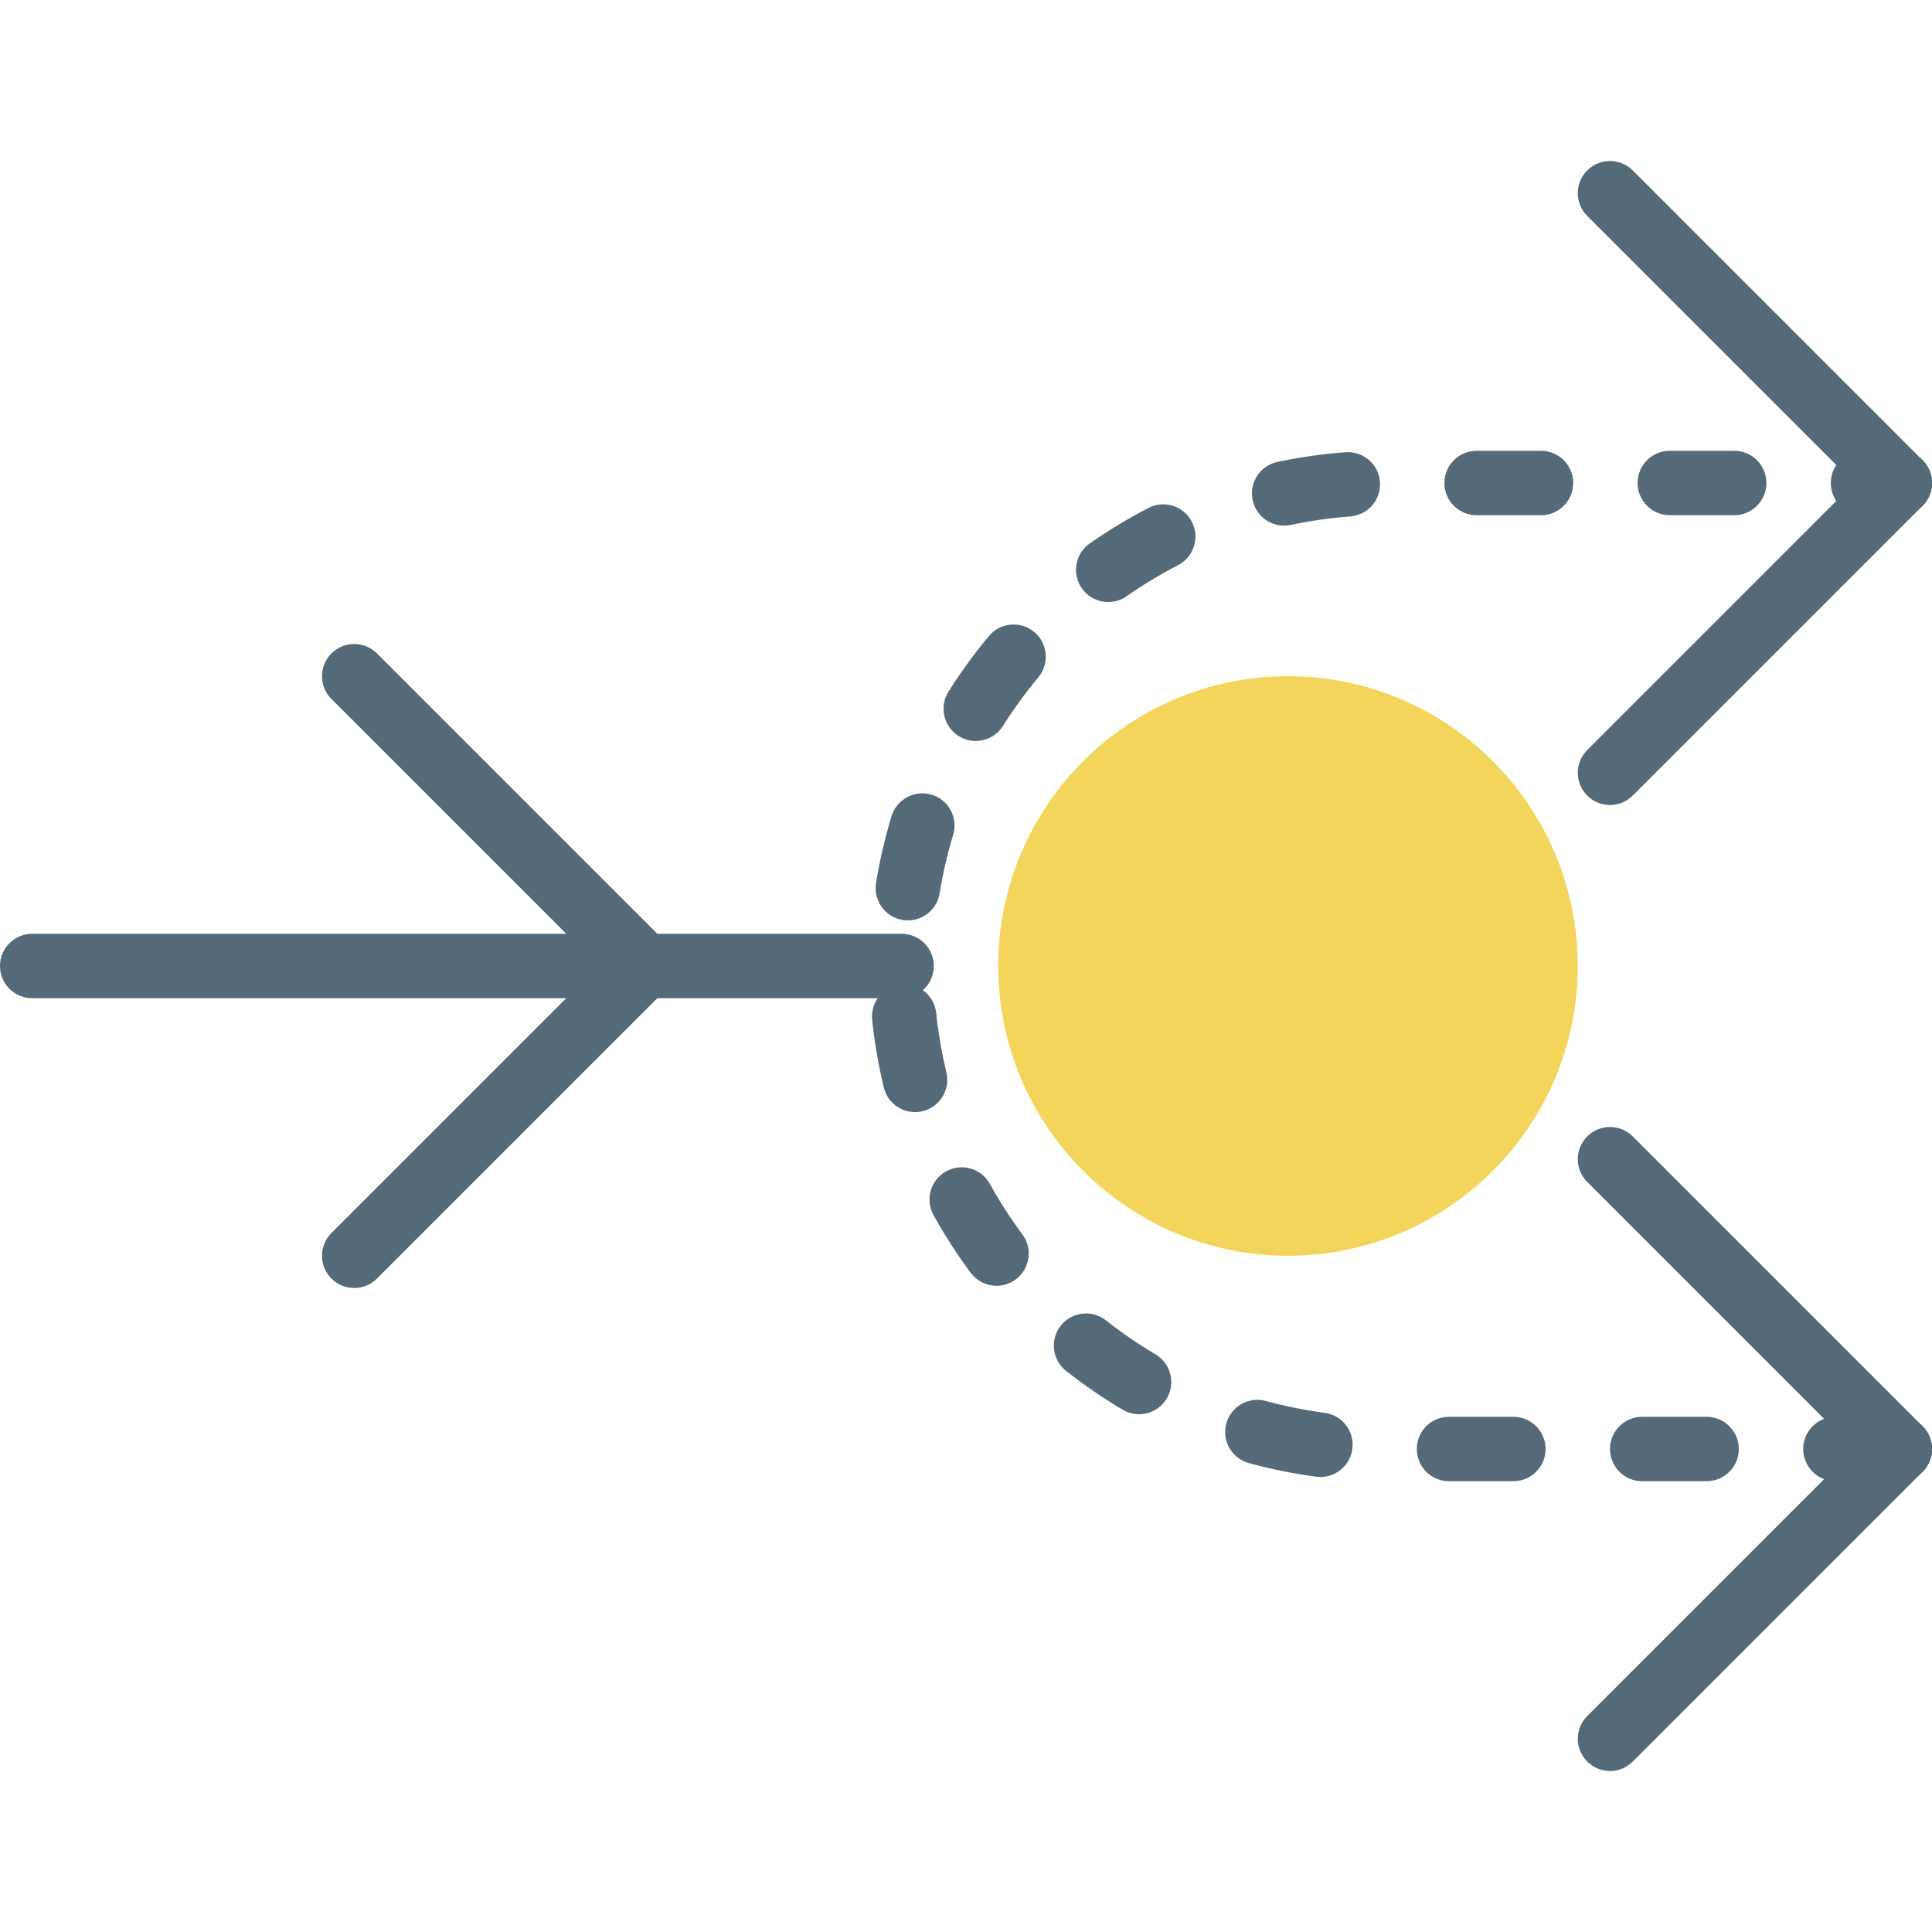
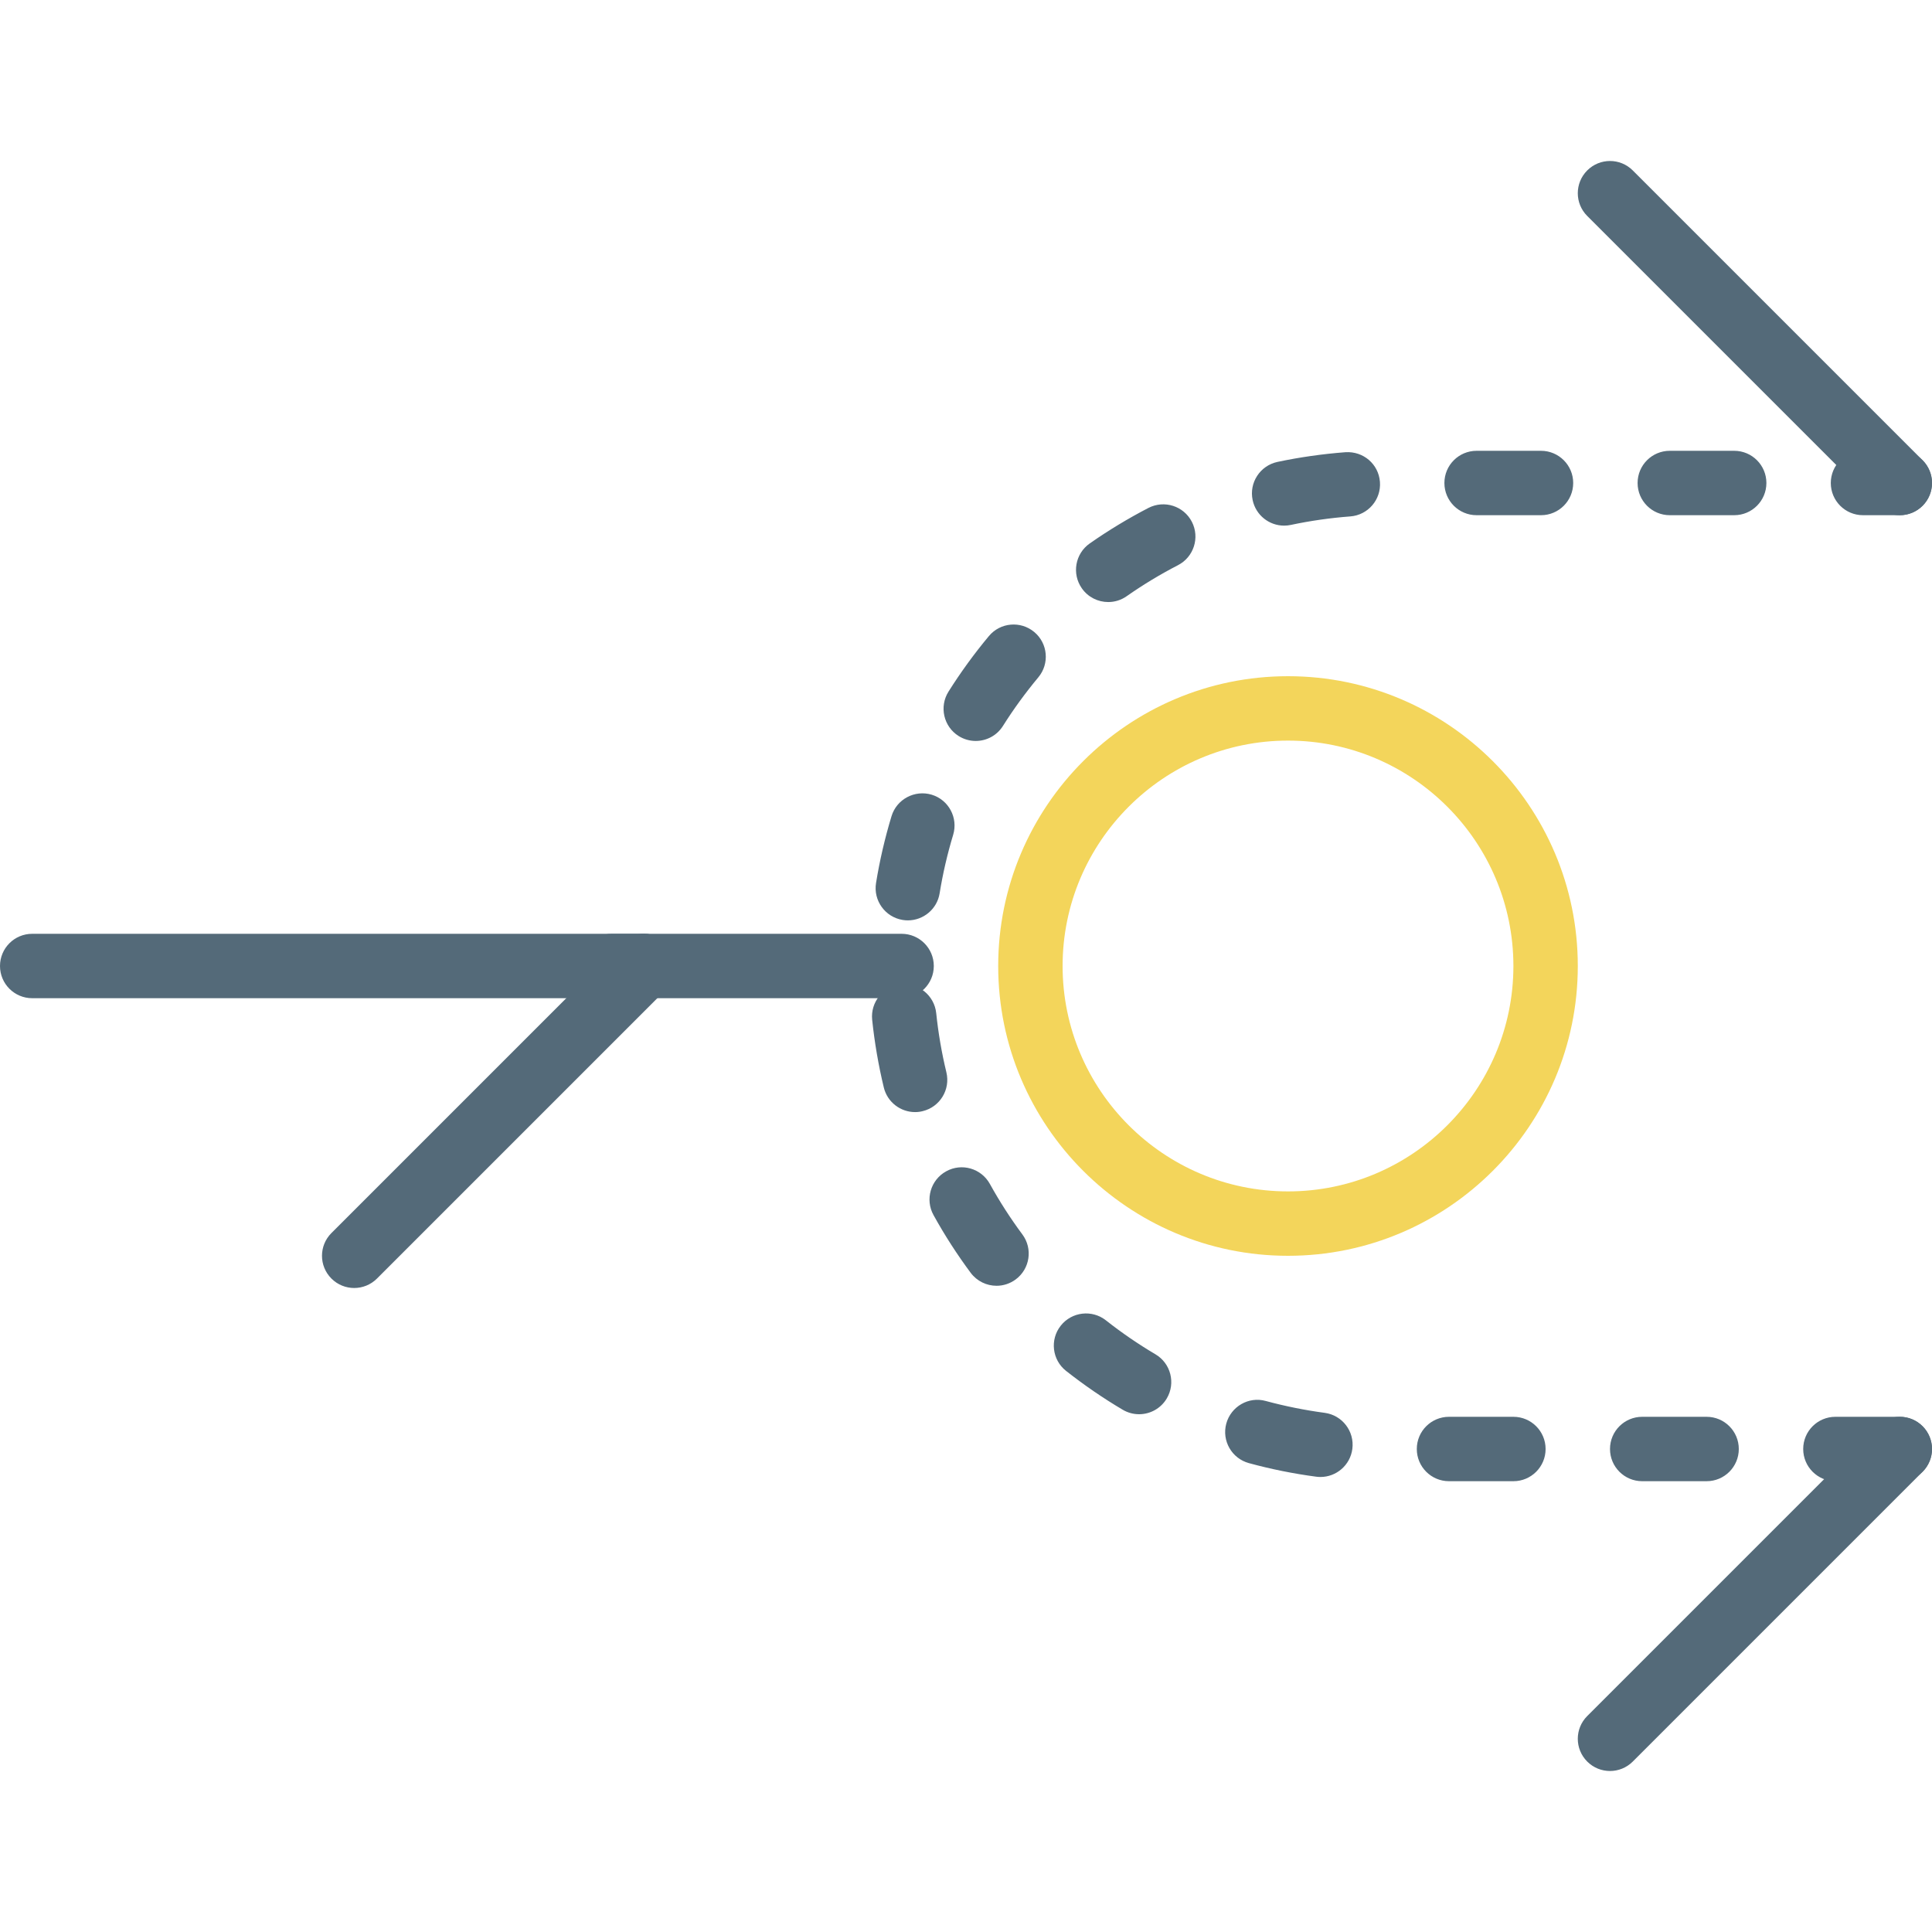
<svg xmlns="http://www.w3.org/2000/svg" version="1.1" id="Capa_1" x="0px" y="0px" viewBox="0 0 60 60" style="enable-background:new 0 0 60 60;" xml:space="preserve">
  <g>
    <path style="fill:#546A79;" d="M20,31H1c-0.552,0-1-0.447-1-1s0.448-1,1-1h19c0.552,0,1,0.447,1,1S20.552,31,20,31z" />
    <path style="fill:#546A79;" d="M28,31h-9c-0.552,0-1-0.447-1-1s0.448-1,1-1h9c0.552,0,1,0.447,1,1S28.552,31,28,31z" />
-     <path style="fill:#546A79;" d="M20,31c-0.256,0-0.512-0.098-0.707-0.293l-9-9c-0.391-0.391-0.391-1.023,0-1.414   s1.023-0.391,1.414,0l9,9c0.391,0.391,0.391,1.023,0,1.414C20.512,30.902,20.256,31,20,31z" />
    <path style="fill:#546A79;" d="M11,40c-0.256,0-0.512-0.098-0.707-0.293c-0.391-0.391-0.391-1.023,0-1.414l9-9   c0.391-0.391,1.023-0.391,1.414,0s0.391,1.023,0,1.414l-9,9C11.512,39.902,11.256,40,11,40z" />
    <path style="fill:#546A79;" d="M59,16c-0.256,0-0.512-0.098-0.707-0.293l-9-9c-0.391-0.391-0.391-1.023,0-1.414   s1.023-0.391,1.414,0l9,9c0.391,0.391,0.391,1.023,0,1.414C59.512,15.902,59.256,16,59,16z" />
-     <path style="fill:#546A79;" d="M50,25c-0.256,0-0.512-0.098-0.707-0.293c-0.391-0.391-0.391-1.023,0-1.414l9-9   c0.391-0.391,1.023-0.391,1.414,0s0.391,1.023,0,1.414l-9,9C50.512,24.902,50.256,25,50,25z" />
-     <path style="fill:#546A79;" d="M59,46c-0.256,0-0.512-0.098-0.707-0.293l-9-9c-0.391-0.391-0.391-1.023,0-1.414   s1.023-0.391,1.414,0l9,9c0.391,0.391,0.391,1.023,0,1.414C59.512,45.902,59.256,46,59,46z" />
    <path style="fill:#546A79;" d="M50,55c-0.256,0-0.512-0.098-0.707-0.293c-0.391-0.391-0.391-1.023,0-1.414l9-9   c0.391-0.391,1.023-0.391,1.414,0s0.391,1.023,0,1.414l-9,9C50.512,54.902,50.256,55,50,55z" />
    <path style="fill:#546A79;" d="M59,46h-2c-0.552,0-1-0.447-1-1s0.448-1,1-1h2c0.552,0,1,0.447,1,1S59.552,46,59,46z M53,46h-2   c-0.552,0-1-0.447-1-1s0.448-1,1-1h2c0.552,0,1,0.447,1,1S53.552,46,53,46z M47,46h-2c-0.552,0-1-0.447-1-1s0.448-1,1-1h2   c0.552,0,1,0.447,1,1S47.552,46,47,46z M41.008,45.869c-0.044,0-0.089-0.003-0.133-0.009c-0.701-0.093-1.403-0.234-2.088-0.421   c-0.533-0.145-0.848-0.693-0.704-1.227c0.145-0.532,0.696-0.852,1.227-0.703c0.6,0.162,1.215,0.286,1.829,0.368   c0.547,0.073,0.932,0.576,0.859,1.123C41.931,45.504,41.501,45.869,41.008,45.869z M35.375,43.92c-0.173,0-0.348-0.045-0.508-0.139   c-0.609-0.36-1.201-0.767-1.759-1.206c-0.434-0.342-0.508-0.971-0.166-1.404c0.342-0.434,0.972-0.507,1.404-0.166   c0.488,0.385,1.005,0.739,1.538,1.054c0.476,0.281,0.633,0.895,0.352,1.37C36.05,43.744,35.717,43.92,35.375,43.92z M30.949,39.931   c-0.306,0-0.607-0.14-0.804-0.403c-0.423-0.57-0.812-1.173-1.154-1.793c-0.267-0.483-0.091-1.092,0.392-1.358   c0.482-0.269,1.091-0.093,1.359,0.392c0.299,0.541,0.638,1.068,1.008,1.566c0.33,0.443,0.237,1.07-0.207,1.399   C31.365,39.866,31.156,39.931,30.949,39.931z M28.418,34.537c-0.451,0-0.861-0.308-0.971-0.766c-0.166-0.688-0.287-1.395-0.361-2.1   c-0.057-0.549,0.342-1.041,0.891-1.098c0.543-0.062,1.041,0.341,1.098,0.891c0.064,0.617,0.17,1.235,0.316,1.838   c0.129,0.537-0.201,1.077-0.738,1.206C28.575,34.528,28.496,34.537,28.418,34.537z M28.195,28.583   c-0.053,0-0.106-0.004-0.161-0.013c-0.545-0.088-0.916-0.602-0.828-1.147c0.113-0.698,0.275-1.396,0.481-2.076   c0.16-0.528,0.721-0.824,1.247-0.667c0.529,0.16,0.827,0.719,0.667,1.247c-0.18,0.595-0.322,1.206-0.42,1.816   C29.102,28.233,28.677,28.583,28.195,28.583z M30.302,23.011c-0.182,0-0.367-0.05-0.532-0.154   c-0.467-0.294-0.607-0.912-0.313-1.379c0.378-0.6,0.8-1.18,1.254-1.724c0.354-0.425,0.984-0.48,1.408-0.127   s0.481,0.984,0.127,1.408c-0.397,0.477-0.767,0.983-1.098,1.509C30.958,22.846,30.634,23.011,30.302,23.011z M34.417,18.697   c-0.315,0-0.626-0.148-0.82-0.427c-0.316-0.452-0.207-1.076,0.246-1.393c0.582-0.407,1.196-0.778,1.823-1.103   c0.492-0.253,1.094-0.061,1.348,0.43c0.253,0.491,0.061,1.094-0.43,1.348c-0.549,0.283-1.085,0.607-1.595,0.964   C34.815,18.639,34.615,18.697,34.417,18.697z M39.879,16.324c-0.462,0-0.877-0.322-0.977-0.793c-0.115-0.54,0.23-1.07,0.771-1.186   c0.69-0.146,1.4-0.247,2.11-0.301c0.558-0.036,1.031,0.371,1.072,0.922c0.042,0.551-0.371,1.031-0.922,1.072   c-0.622,0.047-1.243,0.136-1.846,0.264C40.018,16.317,39.948,16.324,39.879,16.324z M59,16h-1.143c-0.552,0-1-0.447-1-1   s0.448-1,1-1H59c0.552,0,1,0.447,1,1S59.552,16,59,16z M53.857,16h-2c-0.552,0-1-0.447-1-1s0.448-1,1-1h2c0.552,0,1,0.447,1,1   S54.409,16,53.857,16z M47.857,16h-2c-0.552,0-1-0.447-1-1s0.448-1,1-1h2c0.552,0,1,0.447,1,1S48.409,16,47.857,16z" />
    <g>
-       <circle style="fill:#F3D55B;" cx="40" cy="30" r="8" />
      <path style="fill:#F3D55B;" d="M40,39c-4.962,0-9-4.037-9-9s4.038-9,9-9s9,4.037,9,9S44.962,39,40,39z M40,23c-3.86,0-7,3.141-7,7    s3.14,7,7,7s7-3.141,7-7S43.86,23,40,23z" />
    </g>
  </g>
  <g>
</g>
  <g>
</g>
  <g>
</g>
  <g>
</g>
  <g>
</g>
  <g>
</g>
  <g>
</g>
  <g>
</g>
  <g>
</g>
  <g>
</g>
  <g>
</g>
  <g>
</g>
  <g>
</g>
  <g>
</g>
  <g>
</g>
</svg>